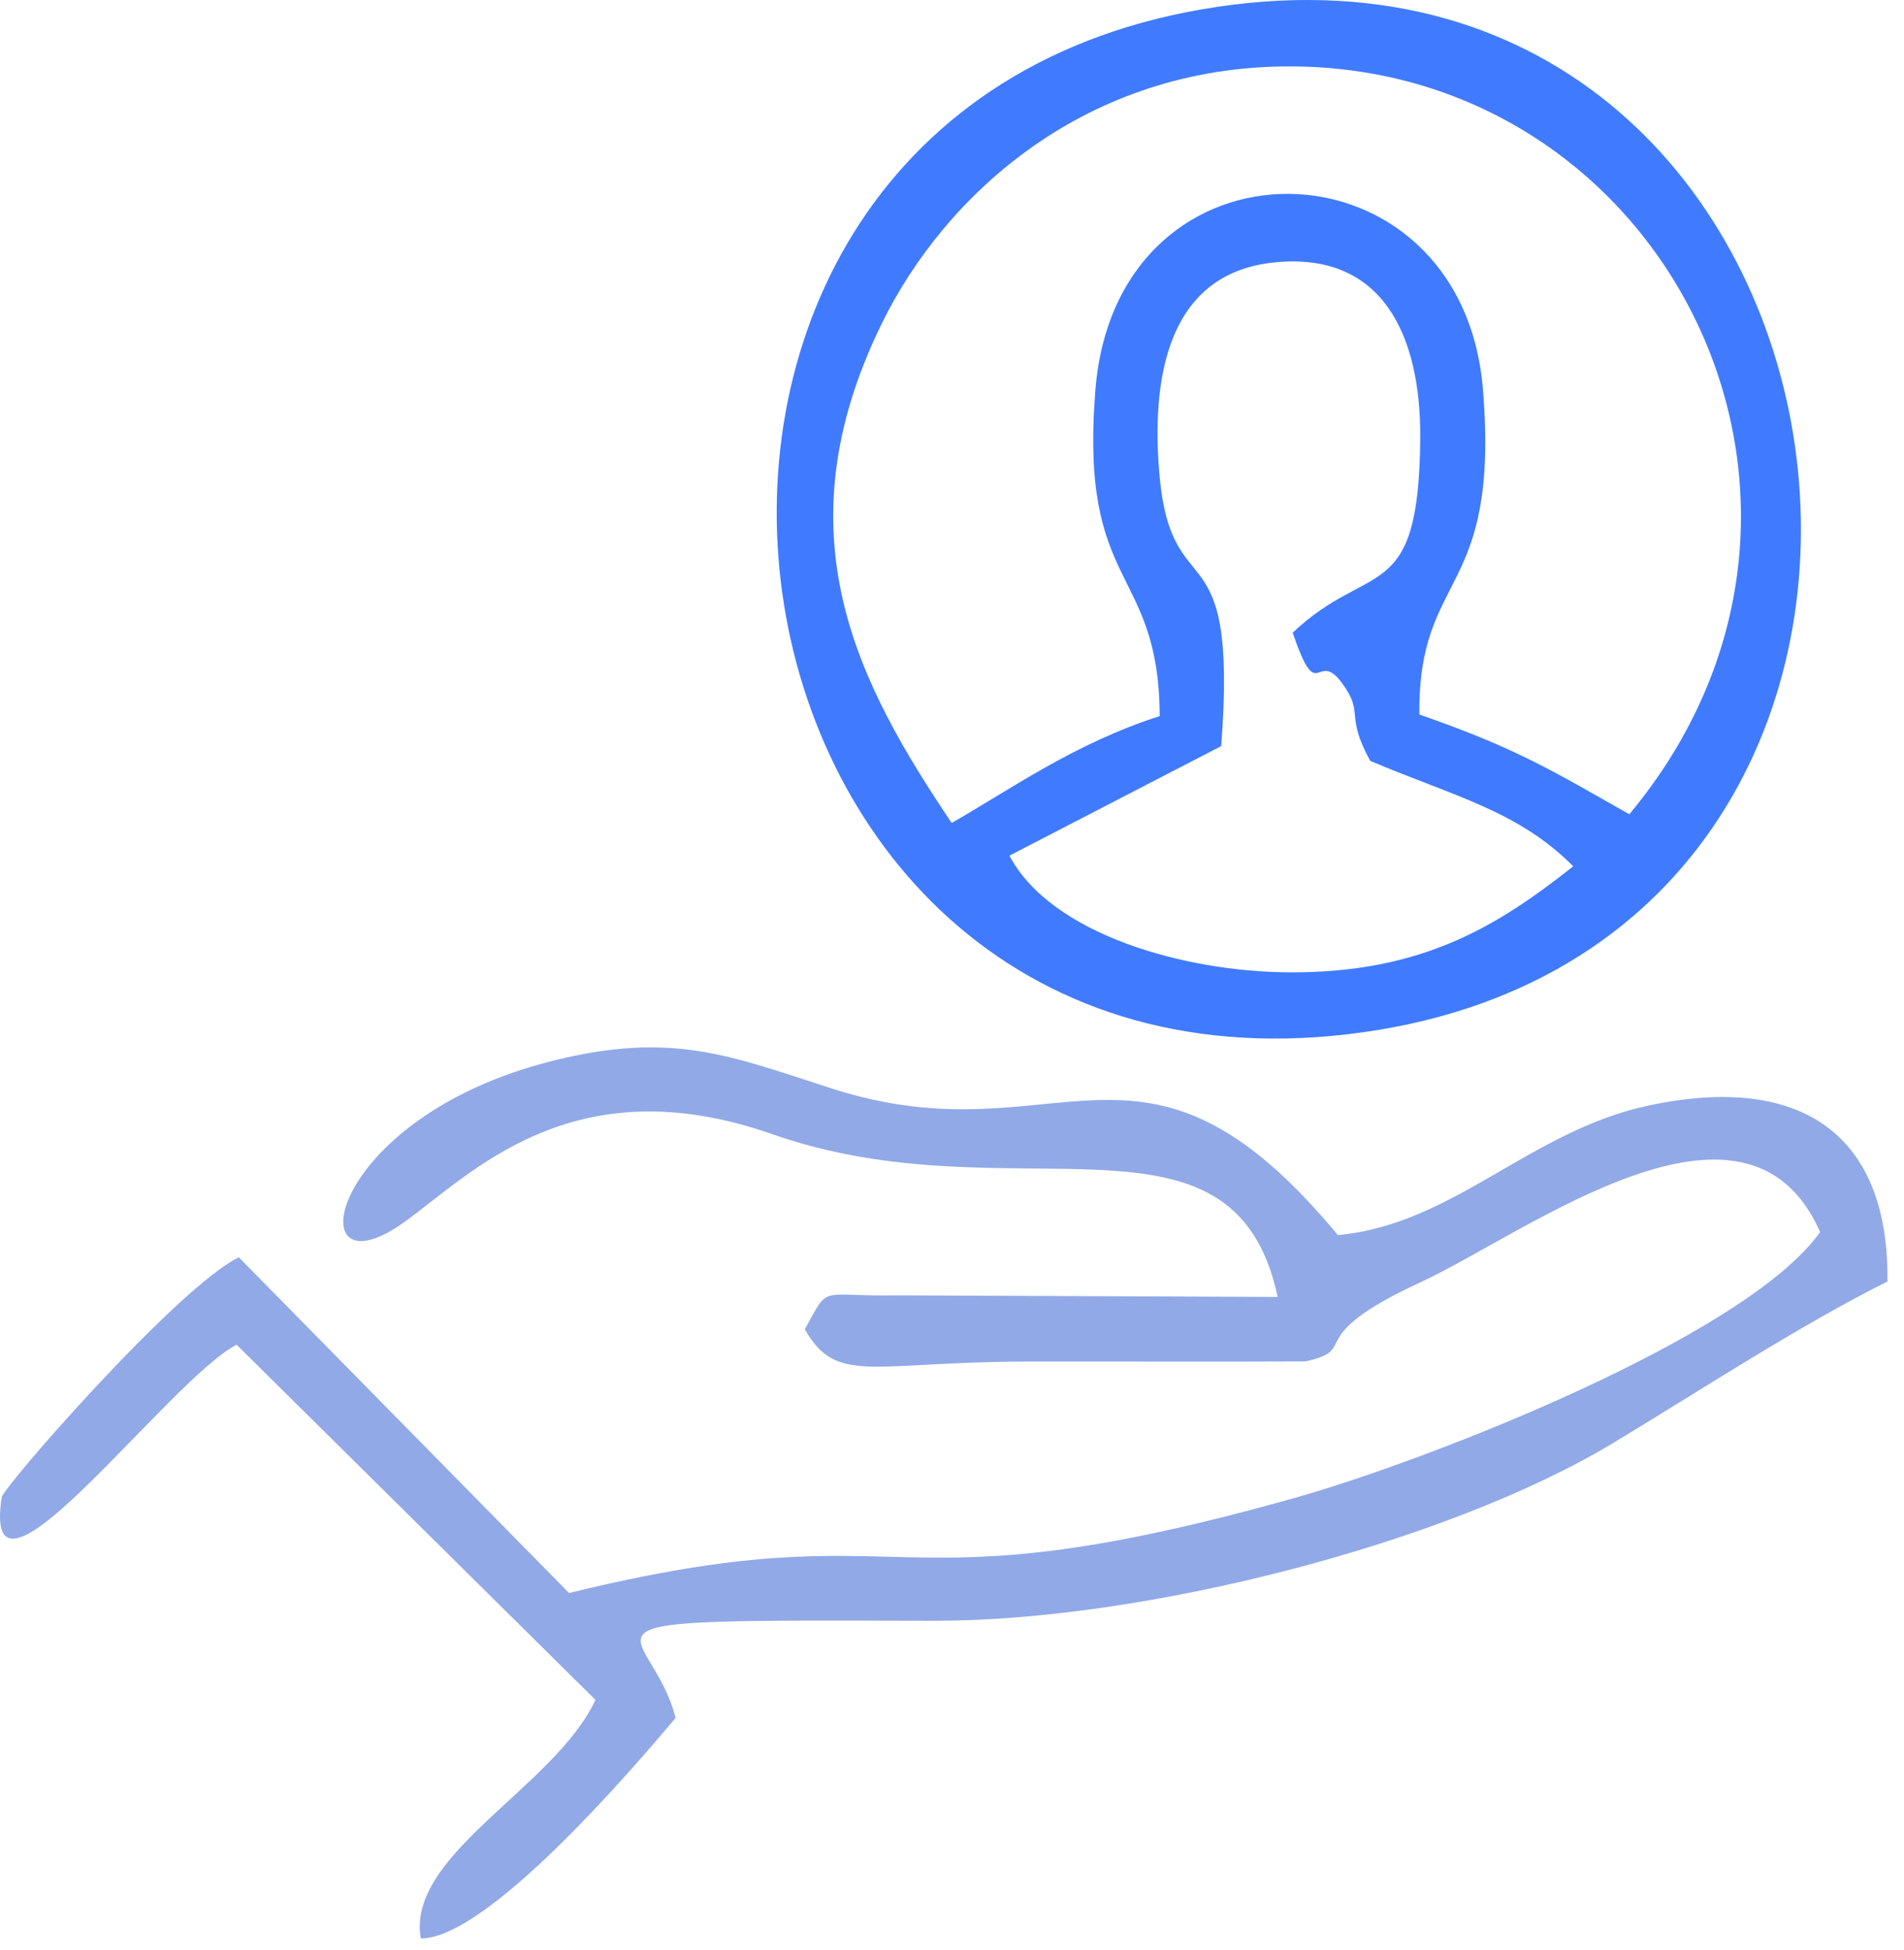
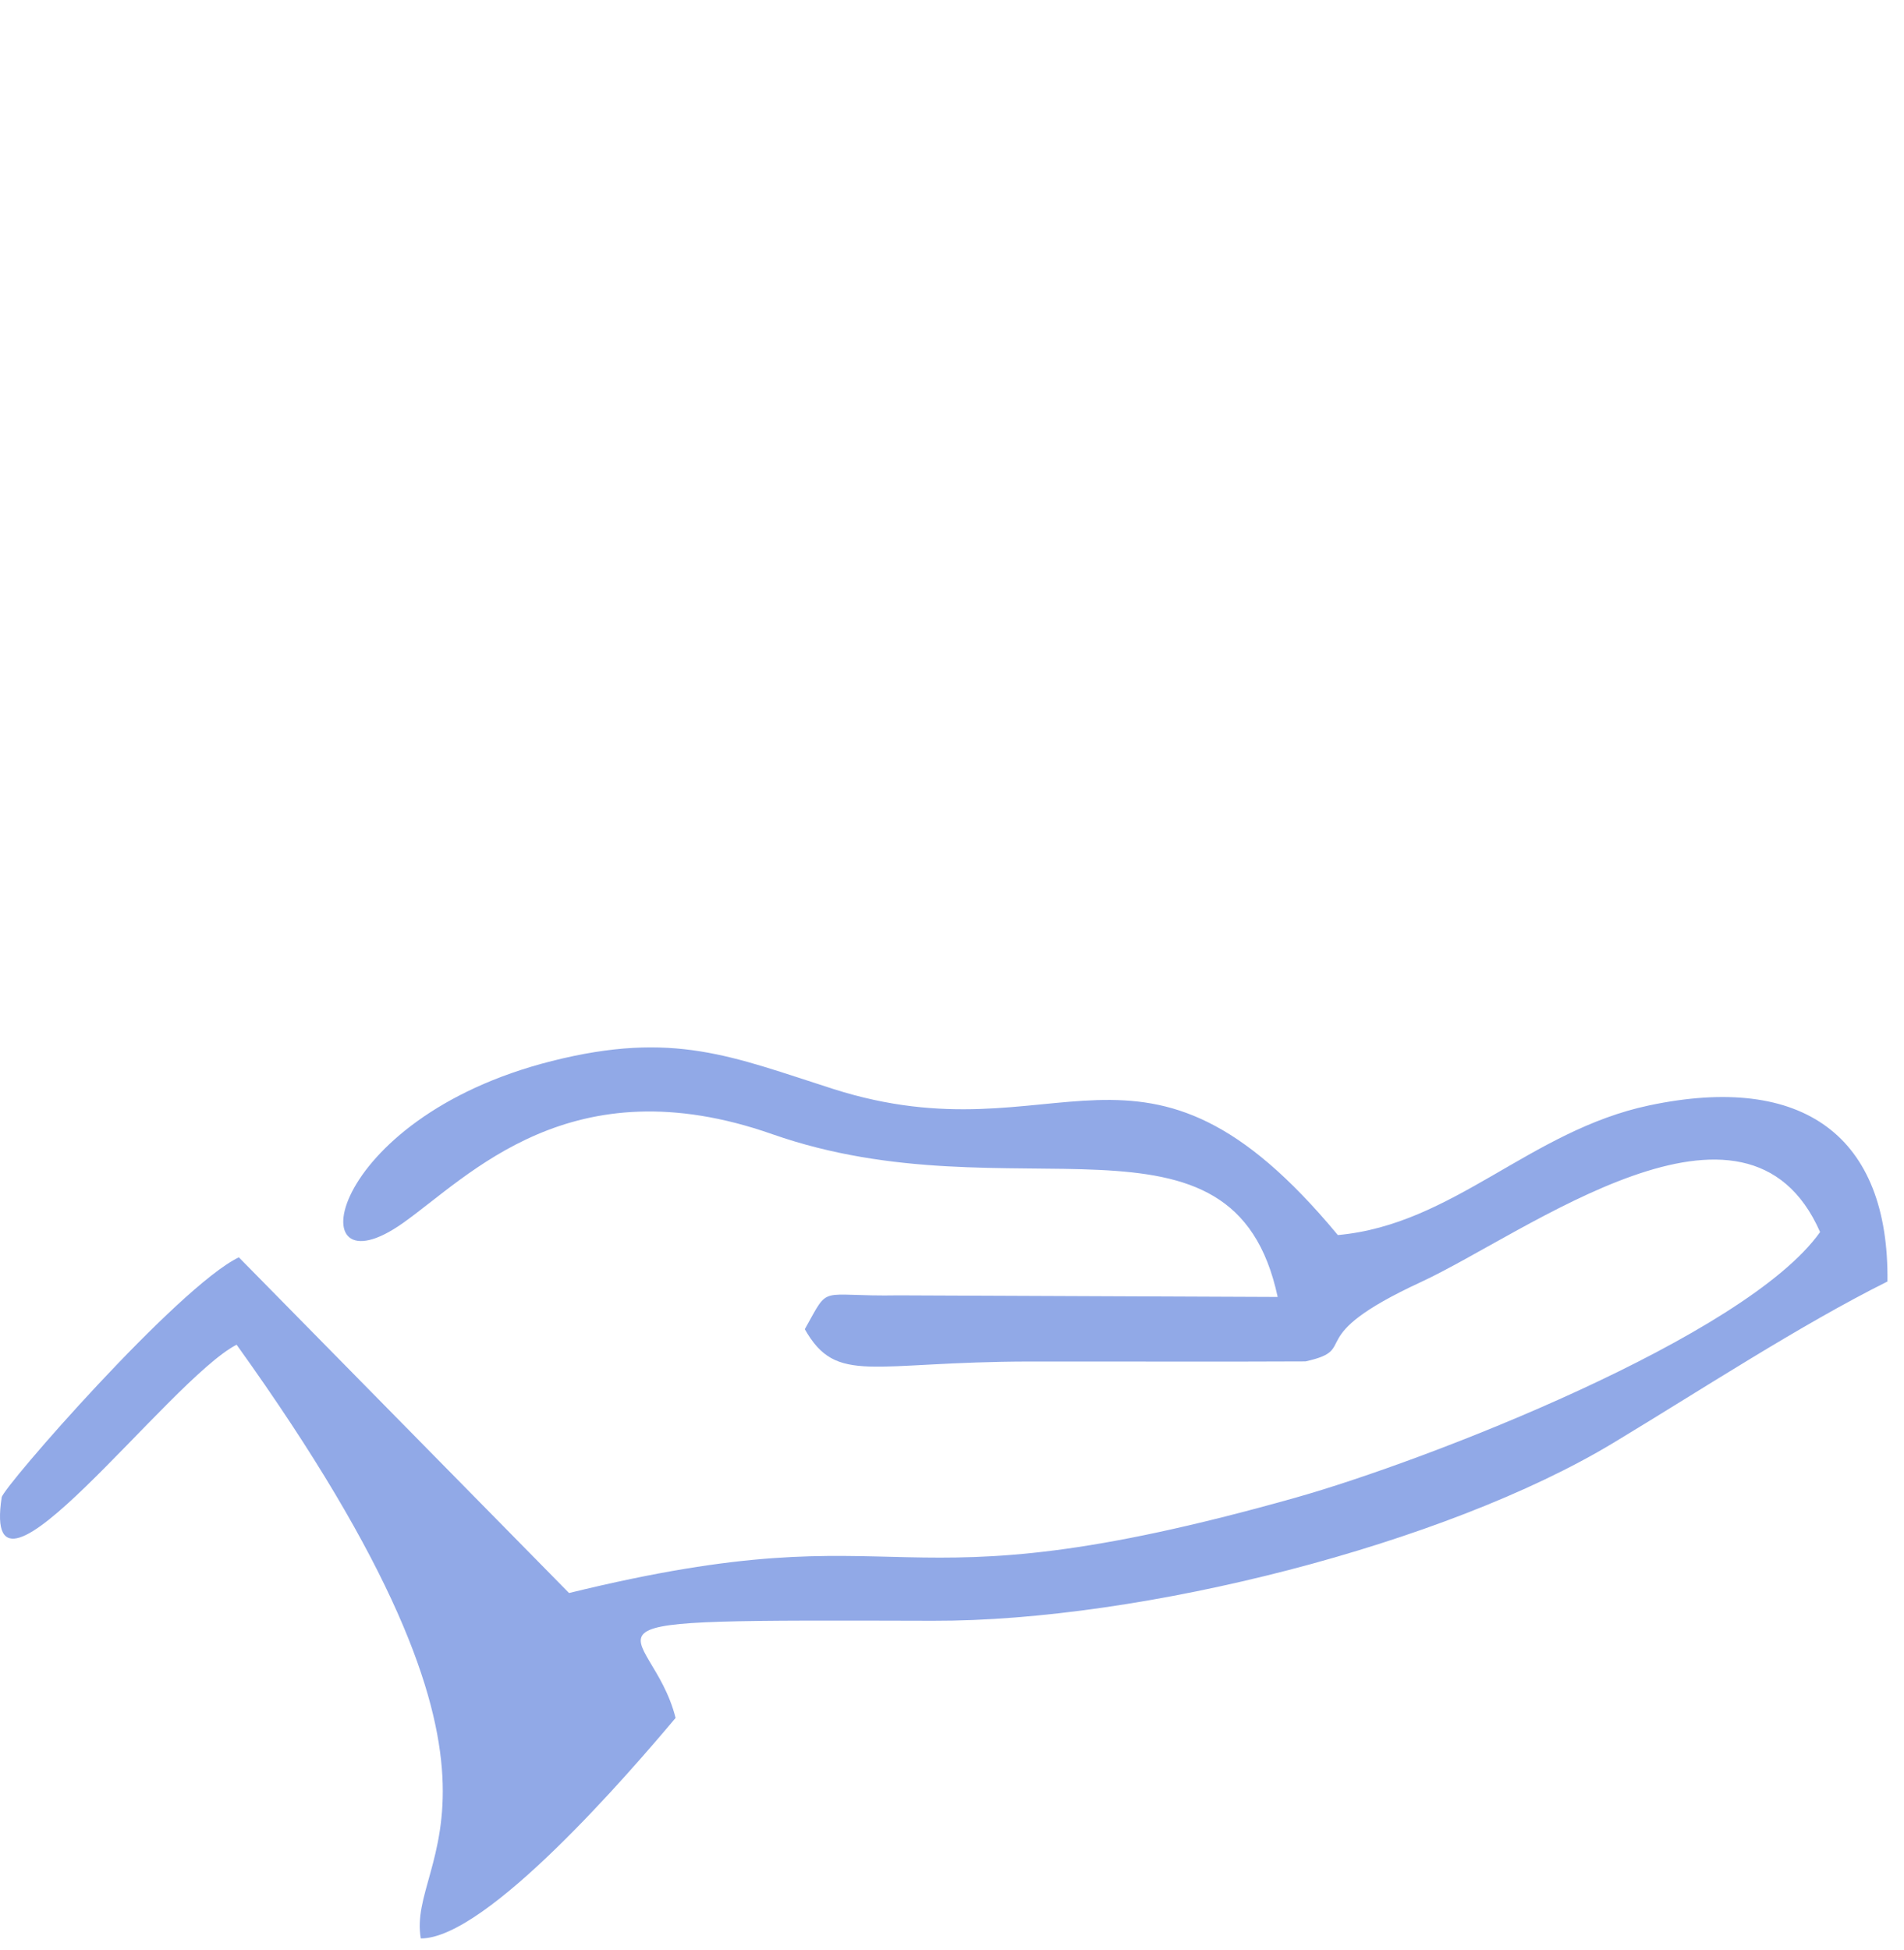
<svg xmlns="http://www.w3.org/2000/svg" width="83" height="85" viewBox="0 0 83 85" fill="none">
-   <path fill-rule="evenodd" clip-rule="evenodd" d="M53.066 0.298C23.681 4.67 29.756 49.191 59.446 44.988C88.765 40.838 82.396 -4.066 53.066 0.298ZM53.235 32.52L44.003 37.294C45.826 40.73 51.63 42.357 56.198 42.38C62.003 42.411 65.285 40.362 68.581 37.759C66.176 35.34 63.422 34.725 59.731 33.163C58.603 31.099 59.496 31.129 58.511 29.785C57.377 28.236 57.466 30.86 56.352 27.578C59.718 24.376 61.855 26.466 61.911 19.105C61.945 14.657 60.294 10.983 55.6 11.432C51.214 11.851 50.157 15.874 50.529 20.527C51.027 26.755 53.993 22.631 53.235 32.52V32.52ZM41.485 35.87C44.041 34.411 46.841 32.4 50.554 31.212C50.524 24.625 47.04 25.785 47.752 16.985C48.687 5.433 63.739 5.777 64.646 16.982C65.382 26.063 61.813 24.831 61.874 31.142C66.178 32.642 67.677 33.6 71.026 35.49C82.259 22.015 72.68 2.886 56.201 2.894C47.354 2.898 41.227 8.428 38.449 14.081C33.901 23.335 37.466 29.874 41.485 35.869V35.87Z" fill="#407BFF" />
-   <path fill-rule="evenodd" clip-rule="evenodd" d="M55.697 56.529L39.18 56.459C35.596 56.525 36.209 55.932 35.083 57.934C36.478 60.388 37.946 59.35 44.906 59.343C48.906 59.338 52.907 59.358 56.908 59.338C59.375 58.792 56.618 58.341 61.94 55.88C66.535 53.754 76.132 46.398 79.342 53.699C76.105 58.27 62.164 63.674 56.469 65.279C38.156 70.442 40.249 65.648 24.807 69.433L10.412 54.801C7.761 56.081 0.144 64.812 0.074 65.261C-0.864 71.366 7.359 60.135 10.314 58.61L25.958 74.091C24.169 77.915 17.702 80.83 18.343 84.488C21.22 84.504 27.512 77.184 29.45 74.878C28.382 70.594 23.287 70.598 40.673 70.643C49.792 70.667 63.013 67.303 70.331 62.888C74.174 60.57 78.456 57.763 82.279 55.855C82.354 49.547 78.636 46.753 71.89 48.18C66.685 49.281 63.359 53.375 58.32 53.831C49.735 43.473 46.233 50.627 36.313 47.46C31.925 46.059 29.368 44.904 24.047 46.248C14.104 48.759 12.954 56.559 17.554 53.315C20.446 51.276 24.875 46.349 33.67 49.435C44.181 53.122 53.771 47.532 55.697 56.529V56.529Z" fill="#91A9E7" />
+   <path fill-rule="evenodd" clip-rule="evenodd" d="M55.697 56.529L39.18 56.459C35.596 56.525 36.209 55.932 35.083 57.934C36.478 60.388 37.946 59.35 44.906 59.343C48.906 59.338 52.907 59.358 56.908 59.338C59.375 58.792 56.618 58.341 61.94 55.88C66.535 53.754 76.132 46.398 79.342 53.699C76.105 58.27 62.164 63.674 56.469 65.279C38.156 70.442 40.249 65.648 24.807 69.433L10.412 54.801C7.761 56.081 0.144 64.812 0.074 65.261C-0.864 71.366 7.359 60.135 10.314 58.61C24.169 77.915 17.702 80.83 18.343 84.488C21.22 84.504 27.512 77.184 29.45 74.878C28.382 70.594 23.287 70.598 40.673 70.643C49.792 70.667 63.013 67.303 70.331 62.888C74.174 60.57 78.456 57.763 82.279 55.855C82.354 49.547 78.636 46.753 71.89 48.18C66.685 49.281 63.359 53.375 58.32 53.831C49.735 43.473 46.233 50.627 36.313 47.46C31.925 46.059 29.368 44.904 24.047 46.248C14.104 48.759 12.954 56.559 17.554 53.315C20.446 51.276 24.875 46.349 33.67 49.435C44.181 53.122 53.771 47.532 55.697 56.529V56.529Z" fill="#91A9E7" />
</svg>